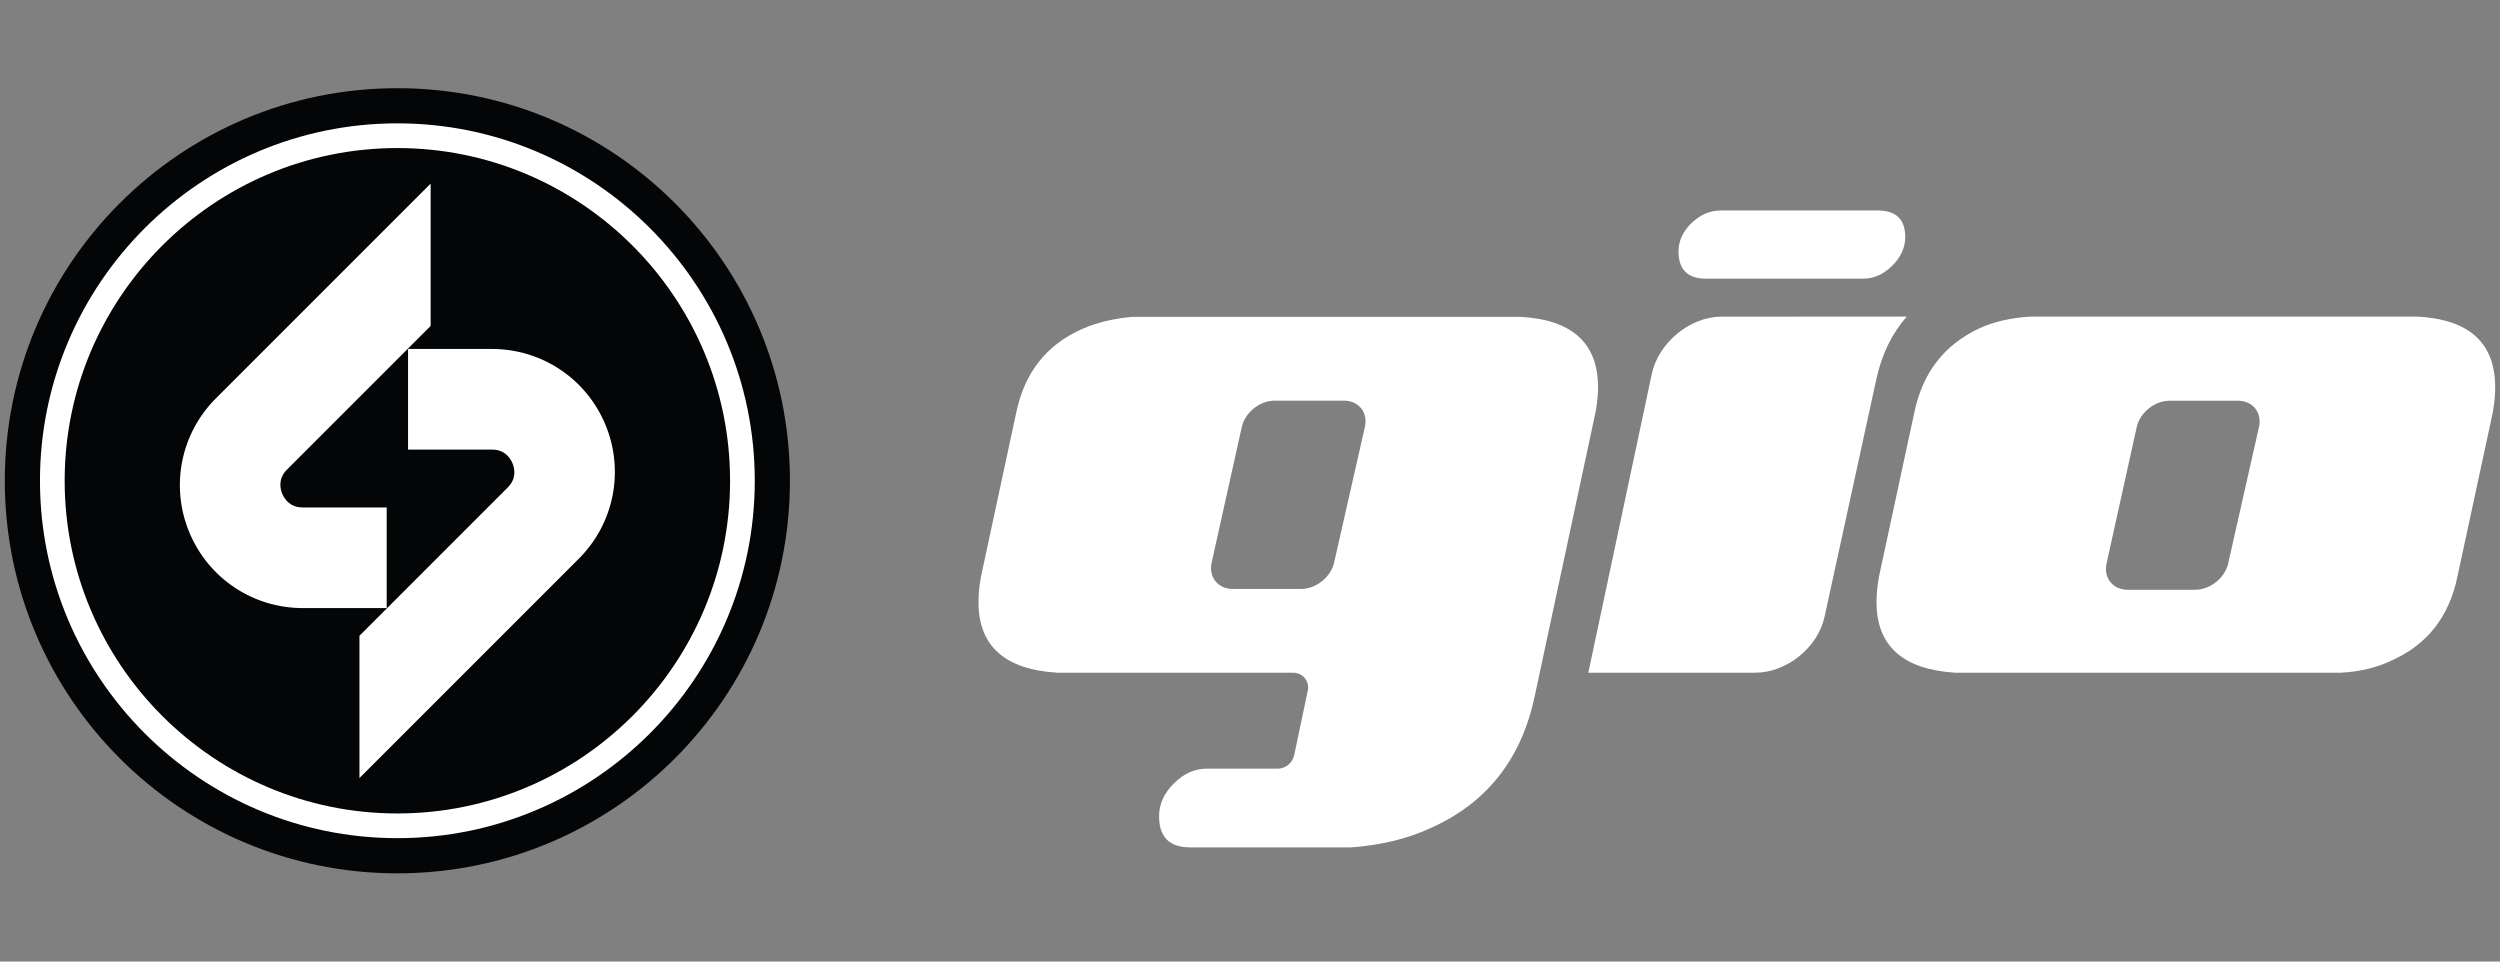
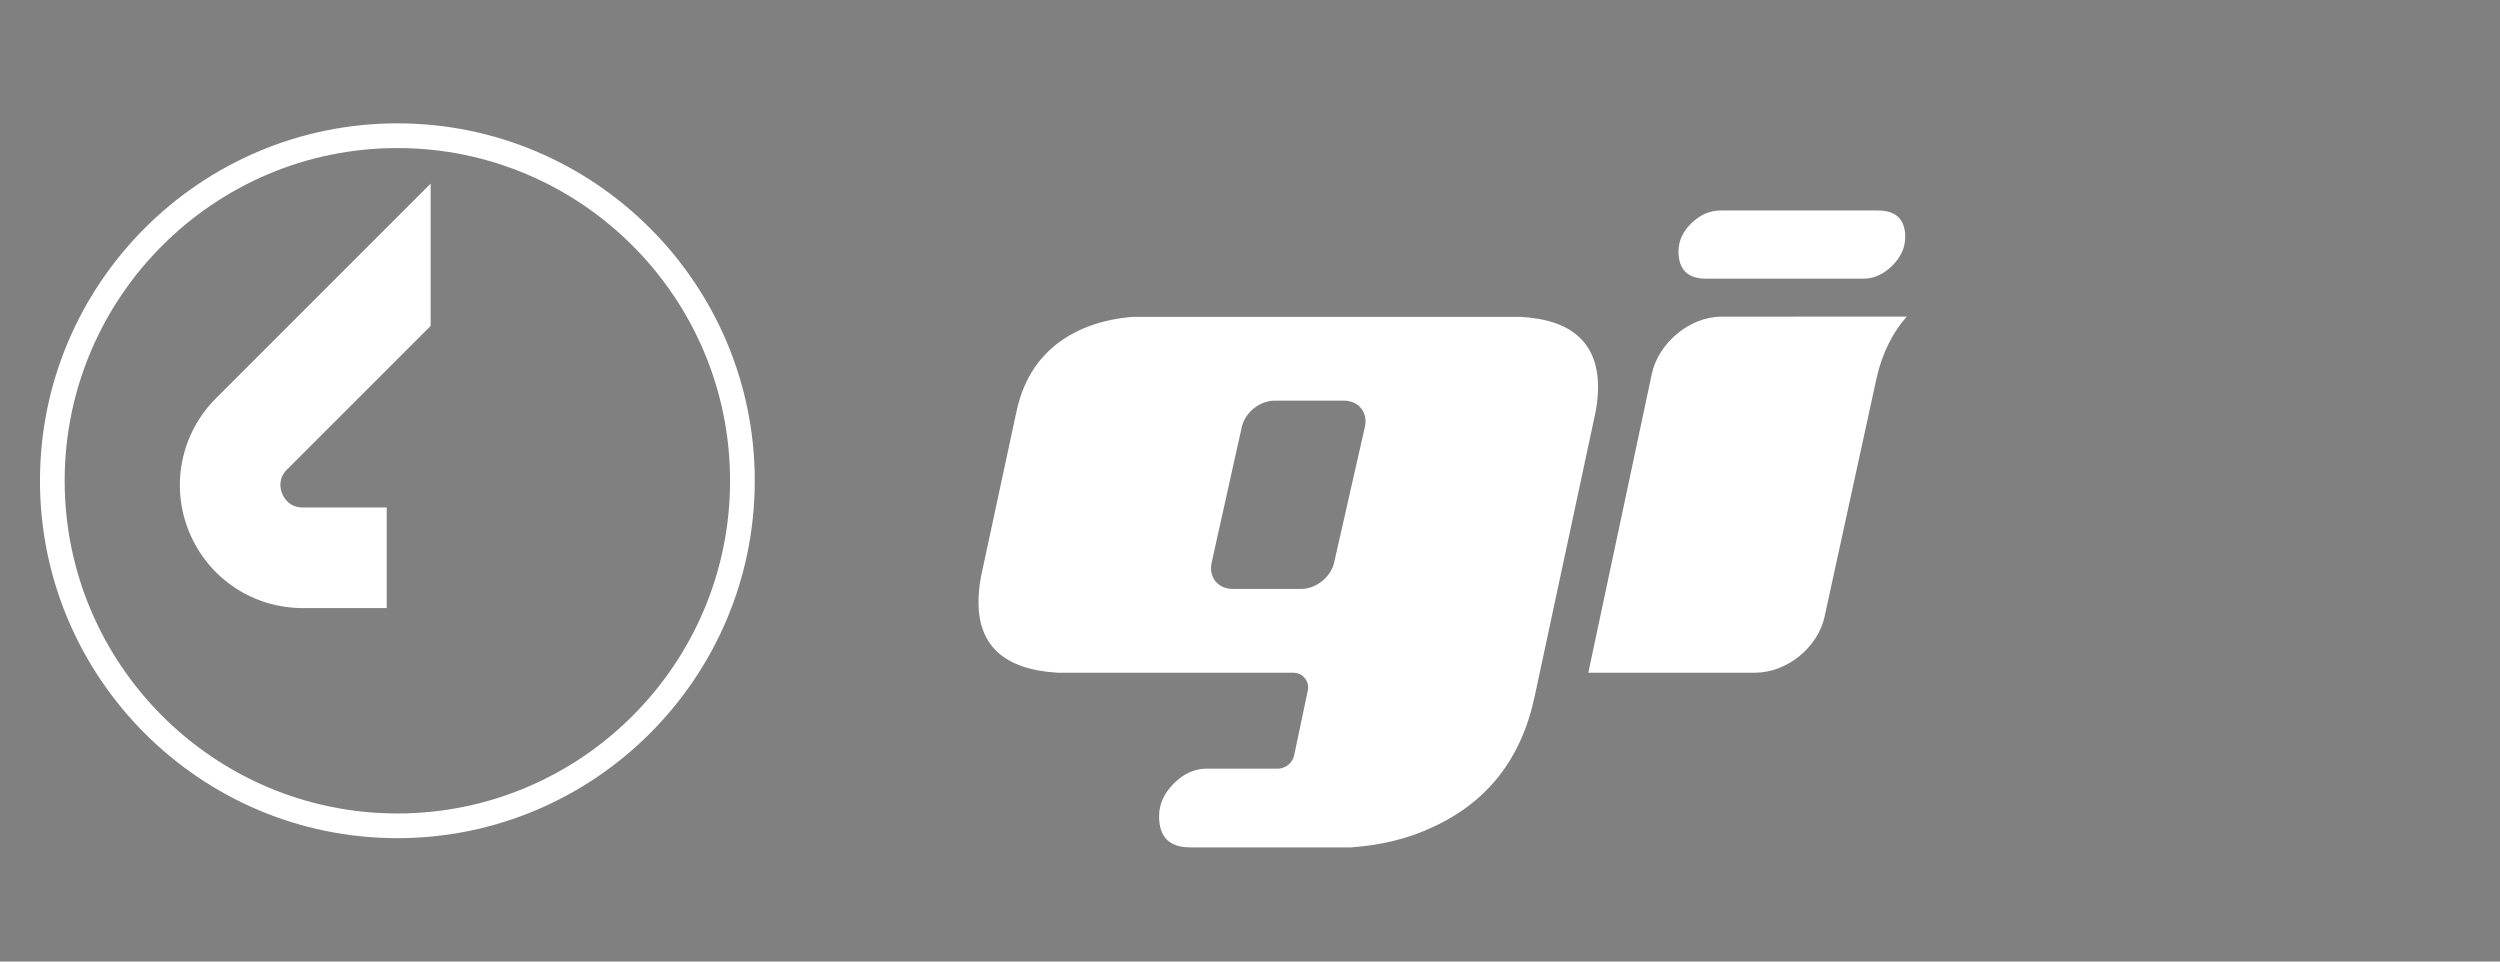
<svg xmlns="http://www.w3.org/2000/svg" version="1.1" x="0px" y="0px" width="520px" height="200px" viewBox="0 0 520 200" enable-background="new 0 0 520 200" xml:space="preserve">
  <rect x="0" y="0" width="520" height="200" fill="#808080" stroke="none" />
  <g id="Name">
    <g>
      <g enable-background="new    ">
        <g>
          <path fill="#FFFFFF" d="M390.368,78.468c1.153-4.983,3.239-9.219,6.234-12.618l-38.575,0.016      c-6.582,0.023-13.085,5.475-14.453,11.914l-8.377,39.413l-4.827,22.731h34.7c6.585,0,13.086-5.264,14.45-11.703      C379.521,128.221,390.29,78.739,390.368,78.468" />
          <path fill="#FFFFFF" d="M283.895,88.803l-6.399,28.226c-0.685,3.006-3.765,5.471-6.85,5.471h-14.23      c-3.085,0-5.063-2.465-4.393-5.477l6.271-28.212c0.67-3.015,3.742-5.478,6.828-5.478h14.402      C282.611,83.333,284.578,85.796,283.895,88.803 M316.18,65.902h-3.814h-76.77c-3.985,0.342-7.511,1.197-10.583,2.559      c-7.392,3.296-11.938,9.1-13.642,17.396l-7.336,34.115c-0.337,1.819-0.506,3.579-0.506,5.289      c0,9.098,5.454,13.986,16.374,14.662h49.319v0.016c1.684,0.074,3.077,1.625,2.853,3.438l-2.887,13.708      c-0.33,1.535-1.654,2.695-3.264,2.796h-14.93c-2.508,0-4.784,1.023-6.83,3.075c-2.055,2.046-3.078,4.319-3.078,6.818      c0,4.326,2.157,6.482,6.479,6.482h33.469c6.245-0.454,11.831-1.813,16.714-4.099c11.594-5.226,18.766-14.382,21.493-27.456      l12.674-59.173c0.306-1.805,0.478-3.46,0.478-4.961C332.393,71.353,326.977,66.467,316.18,65.902" />
-           <path fill="#FFFFFF" d="M469.866,88.823l-6.402,28.374c-0.679,3.012-3.756,5.475-6.846,5.475h-14.057      c-3.085,0-5.065-2.468-4.397-5.475l6.273-28.366c0.666-3.017,3.736-5.477,6.821-5.477h14.235      C468.58,83.354,470.547,85.814,469.866,88.823 M502.793,65.85h-80.404c-3.987,0.224-7.511,1.028-10.575,2.393      c-7.398,3.419-11.94,9.298-13.649,17.623l-7.331,34.044c-0.343,1.946-0.517,3.707-0.517,5.305      c0,9.125,5.459,14.029,16.381,14.71h80.231c3.975-0.221,7.506-1.081,10.577-2.563c7.387-3.306,11.928-9.13,13.643-17.451      l7.335-34.044C518.827,83.927,519,82.16,519,80.56C519,71.318,513.59,66.419,502.793,65.85" />
          <path fill="#FFFFFF" d="M390.554,43.779h-32.669c-2.212,0-4.219,0.871-6.041,2.611c-1.802,1.745-2.713,3.71-2.713,5.902      c0,3.781,1.905,5.672,5.743,5.672h32.665c2.203,0,4.218-0.896,6.036-2.688c1.81-1.79,2.712-3.789,2.712-5.974      C396.287,45.62,394.371,43.779,390.554,43.779" />
        </g>
      </g>
    </g>
  </g>
  <g id="Icon">
    <g>
      <g enable-background="new    ">
        <g>
-           <path fill="#040506" d="M164.307,99.997c0,45.096-36.557,81.657-81.654,81.657C37.558,181.654,1,145.093,1,99.997      c0-45.095,36.558-81.652,81.652-81.652C127.75,18.345,164.307,54.902,164.307,99.997" />
          <path fill="#FFFFFF" d="M58.705,102.699c-0.44-1.07-0.899-3.143,1.003-5.044l29.867-29.868V38.188L44.908,82.856      c-7.334,7.336-9.506,18.268-5.538,27.849c3.969,9.583,13.236,15.775,23.608,15.775h17.455v-20.928H62.978      C60.29,105.553,59.146,103.766,58.705,102.699" />
-           <path fill="#FFFFFF" d="M125.938,88.359c-3.972-9.583-13.238-15.775-23.61-15.775H84.875v20.929h17.453      c2.69,0,3.832,1.791,4.272,2.855c0.442,1.065,0.899,3.139-1.003,5.038l-30.833,30.838v29.531l0.032,0.031l45.601-45.601      C127.731,108.874,129.906,97.942,125.938,88.359" />
          <path fill="#FFFFFF" d="M82.652,30.795c-38.159,0-69.203,31.046-69.203,69.202c0,38.161,31.044,69.203,69.203,69.203      s69.203-31.042,69.203-69.203C151.855,61.841,120.811,30.795,82.652,30.795 M82.652,174.338      c-40.991,0-74.339-33.349-74.339-74.341c0-40.991,33.349-74.34,74.339-74.34c40.991,0,74.339,33.349,74.339,74.34      C156.992,140.989,123.644,174.338,82.652,174.338" />
        </g>
      </g>
    </g>
  </g>
</svg>